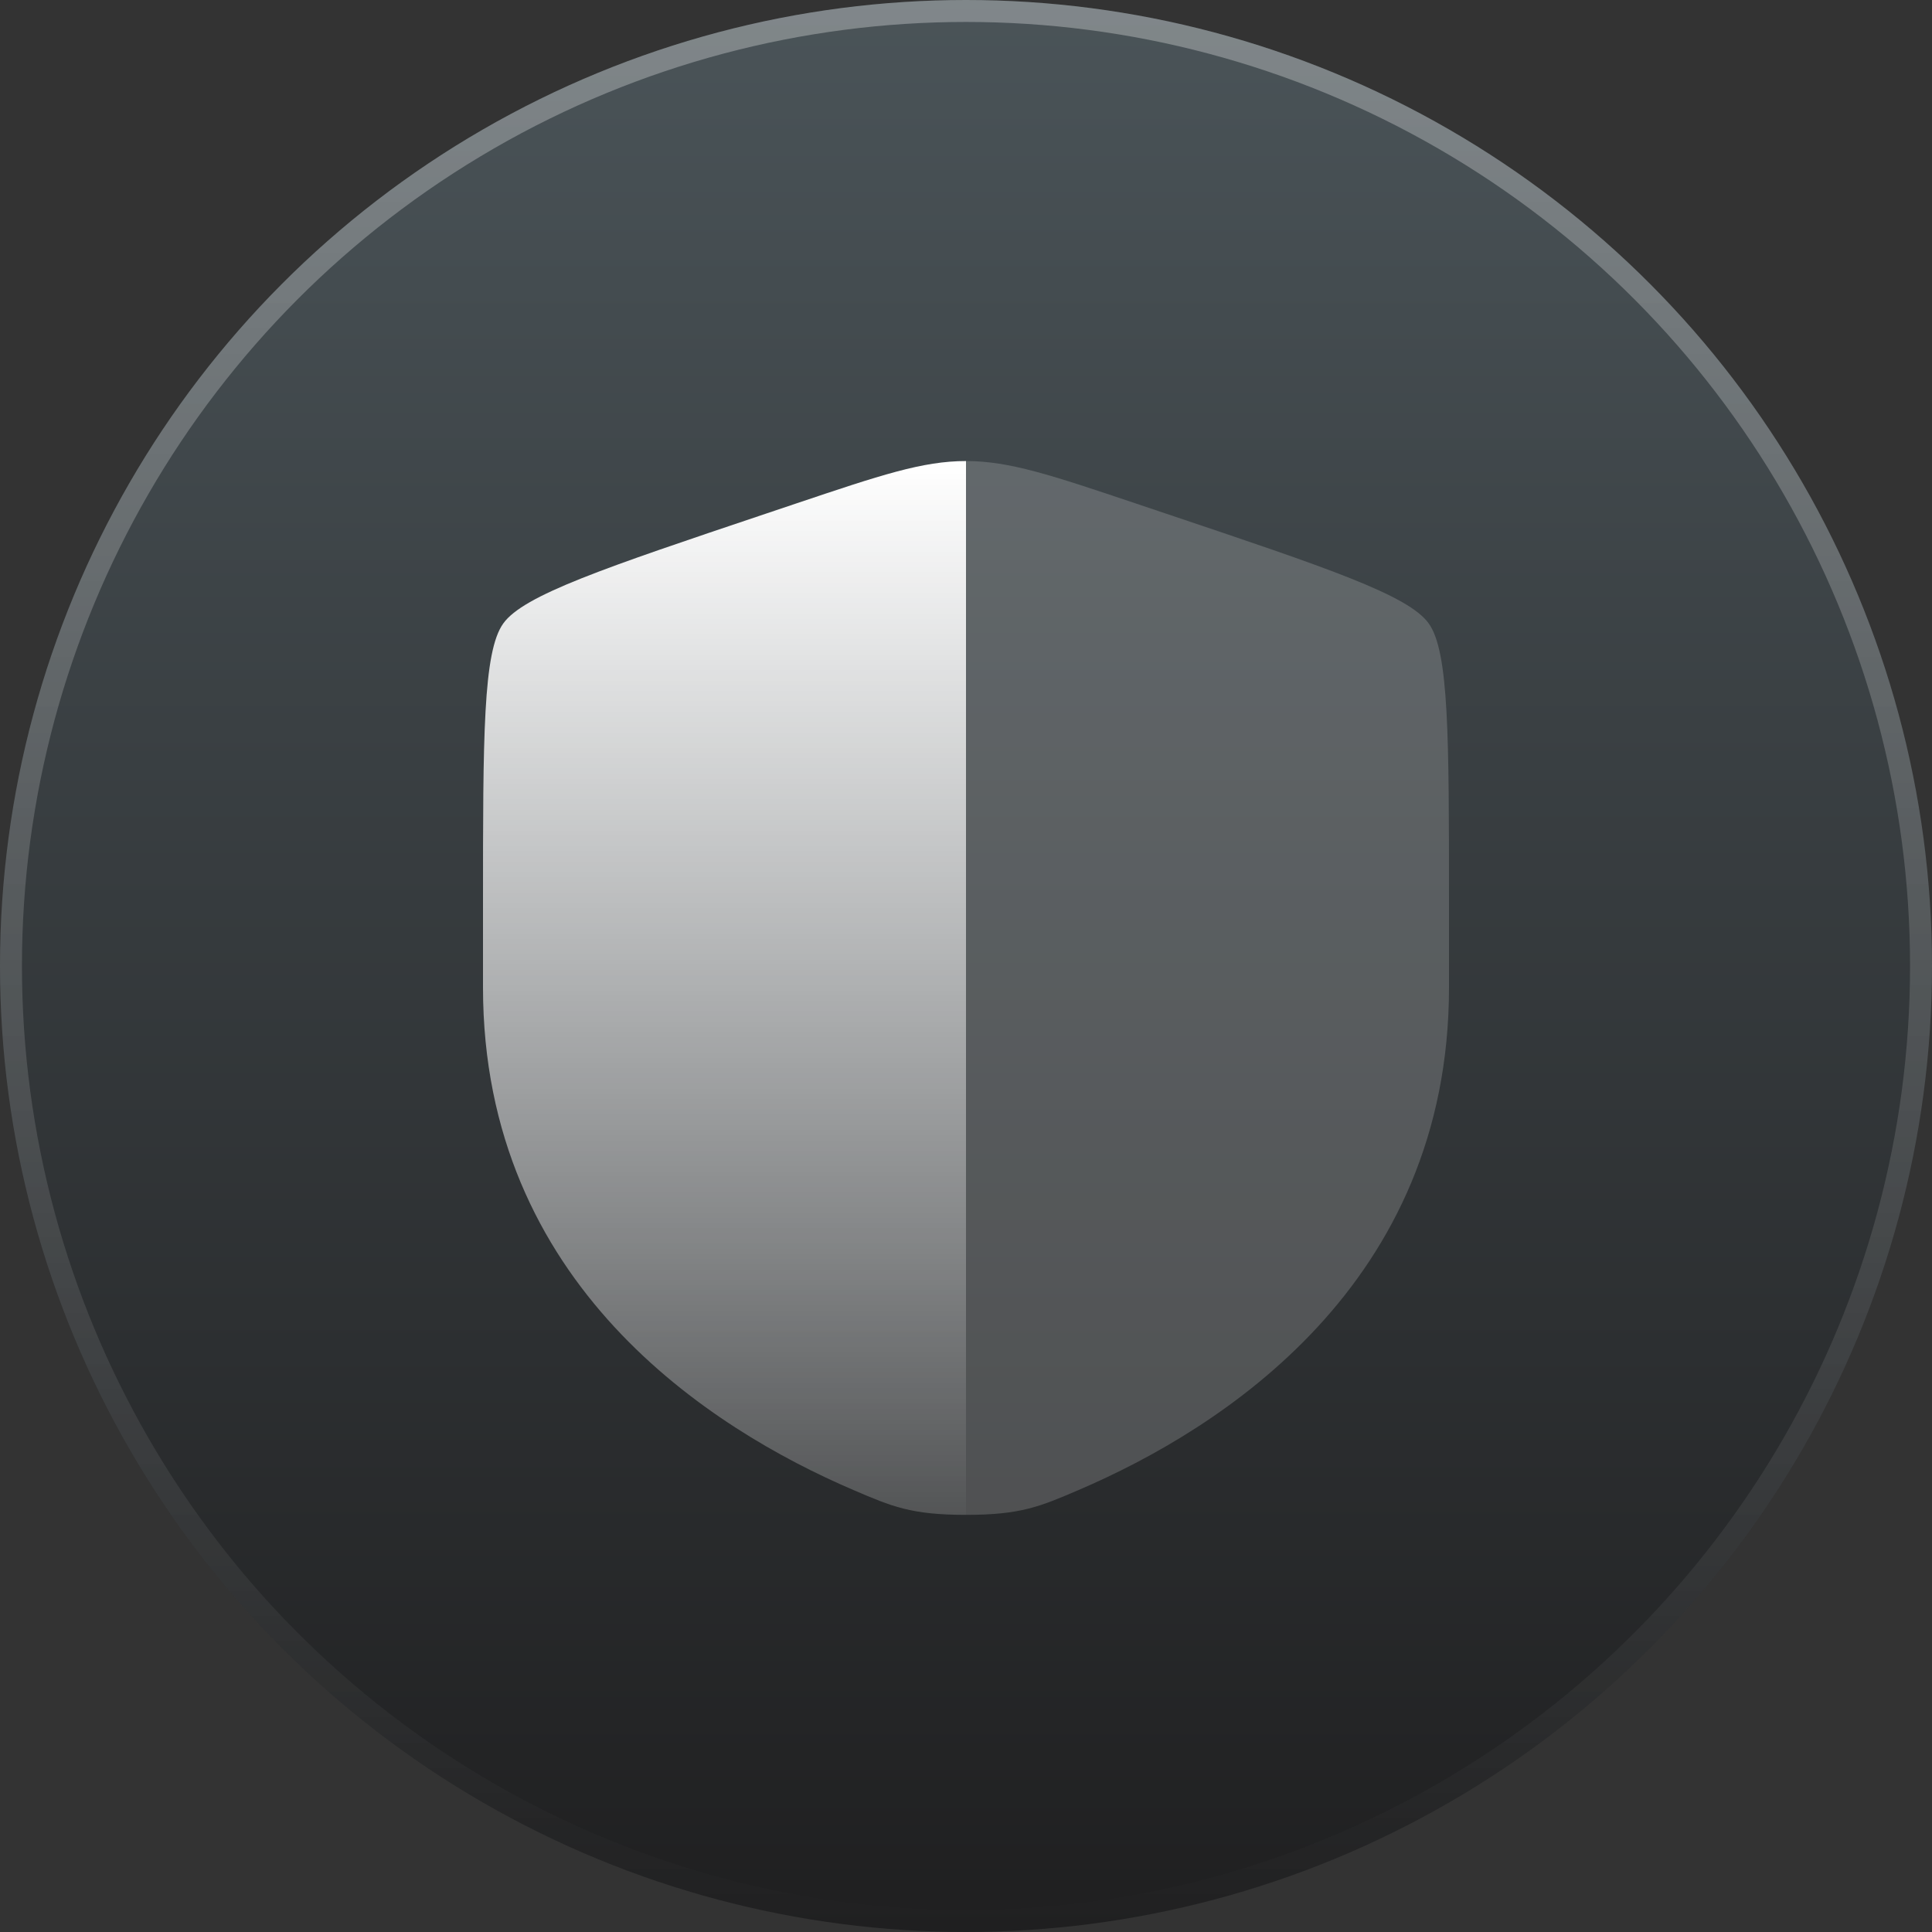
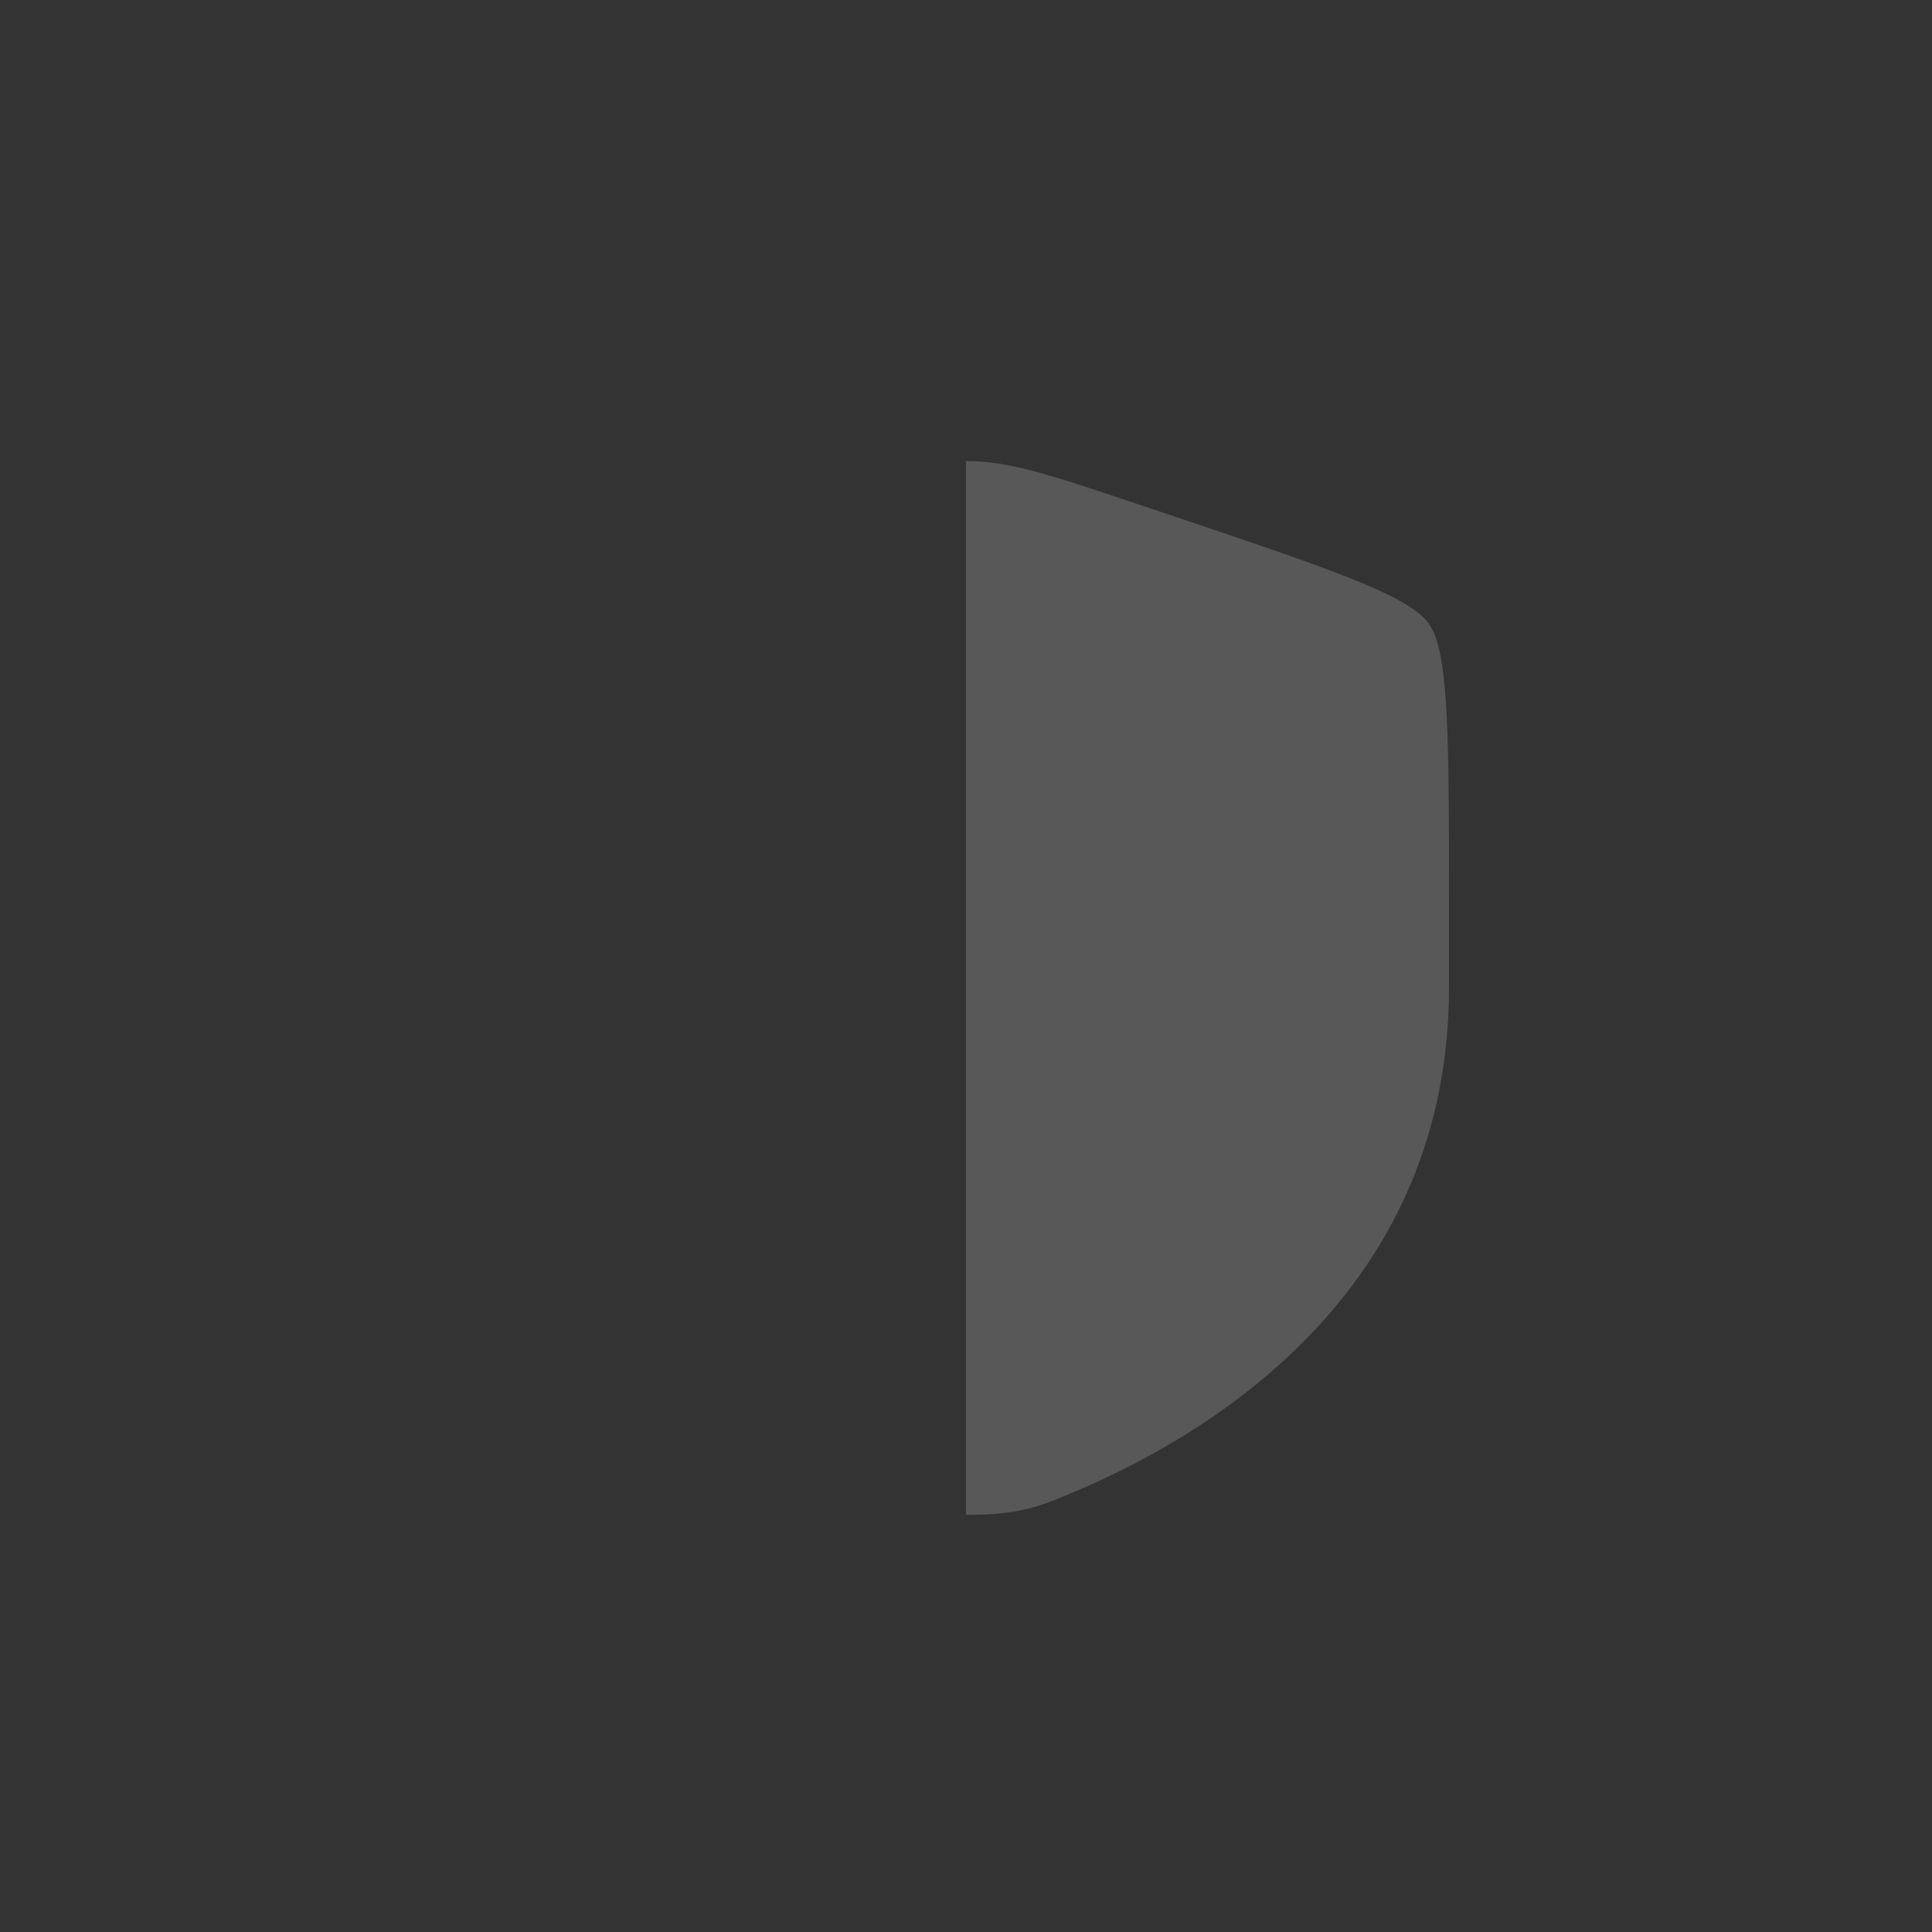
<svg xmlns="http://www.w3.org/2000/svg" width="88" height="88" viewBox="0 0 88 88" fill="none">
  <rect x="0" y="0" width="88" height="88" fill="#333333" stroke="none" />
-   <circle cx="44" cy="44" r="44" fill="url(#paint0_linear_86_405)" fill-opacity="0.9" />
-   <circle cx="44" cy="44" r="43.5" stroke="url(#paint1_linear_86_405)" stroke-opacity="0.3" />
-   <path fill-rule="evenodd" clip-rule="evenodd" d="M22.923 28.398C22 29.689 22 33.526 22 41.2V44.979C22 58.511 32.362 65.077 38.863 67.865C40.627 68.622 41.508 69 44 69V21C42.017 21 40.101 21.644 36.27 22.931L34.87 23.402C27.52 25.872 23.846 27.107 22.923 28.398Z" fill="url(#paint2_linear_86_405)" />
  <path opacity="0.5" d="M66 44.979V41.2C66 33.526 66 29.689 65.077 28.398C64.154 27.107 60.48 25.872 53.13 23.402L51.73 22.931C47.899 21.644 45.983 21 44 21V69C46.492 69 47.373 68.622 49.137 67.865C55.638 65.077 66 58.511 66 44.979Z" fill="white" fill-opacity="0.36" />
  <defs>
    <linearGradient id="paint0_linear_86_405" x1="44" y1="-88" x2="44" y2="88" gradientUnits="userSpaceOnUse">
      <stop stop-color="#7D929B" />
      <stop offset="1" stop-color="#1D1D1E" />
    </linearGradient>
    <linearGradient id="paint1_linear_86_405" x1="44" y1="0" x2="44" y2="88" gradientUnits="userSpaceOnUse">
      <stop stop-color="white" />
      <stop offset="1" stop-color="white" stop-opacity="0" />
    </linearGradient>
    <linearGradient id="paint2_linear_86_405" x1="33" y1="21" x2="33" y2="69" gradientUnits="userSpaceOnUse">
      <stop stop-color="white" />
      <stop offset="1" stop-color="white" stop-opacity="0.2" />
    </linearGradient>
  </defs>
</svg>